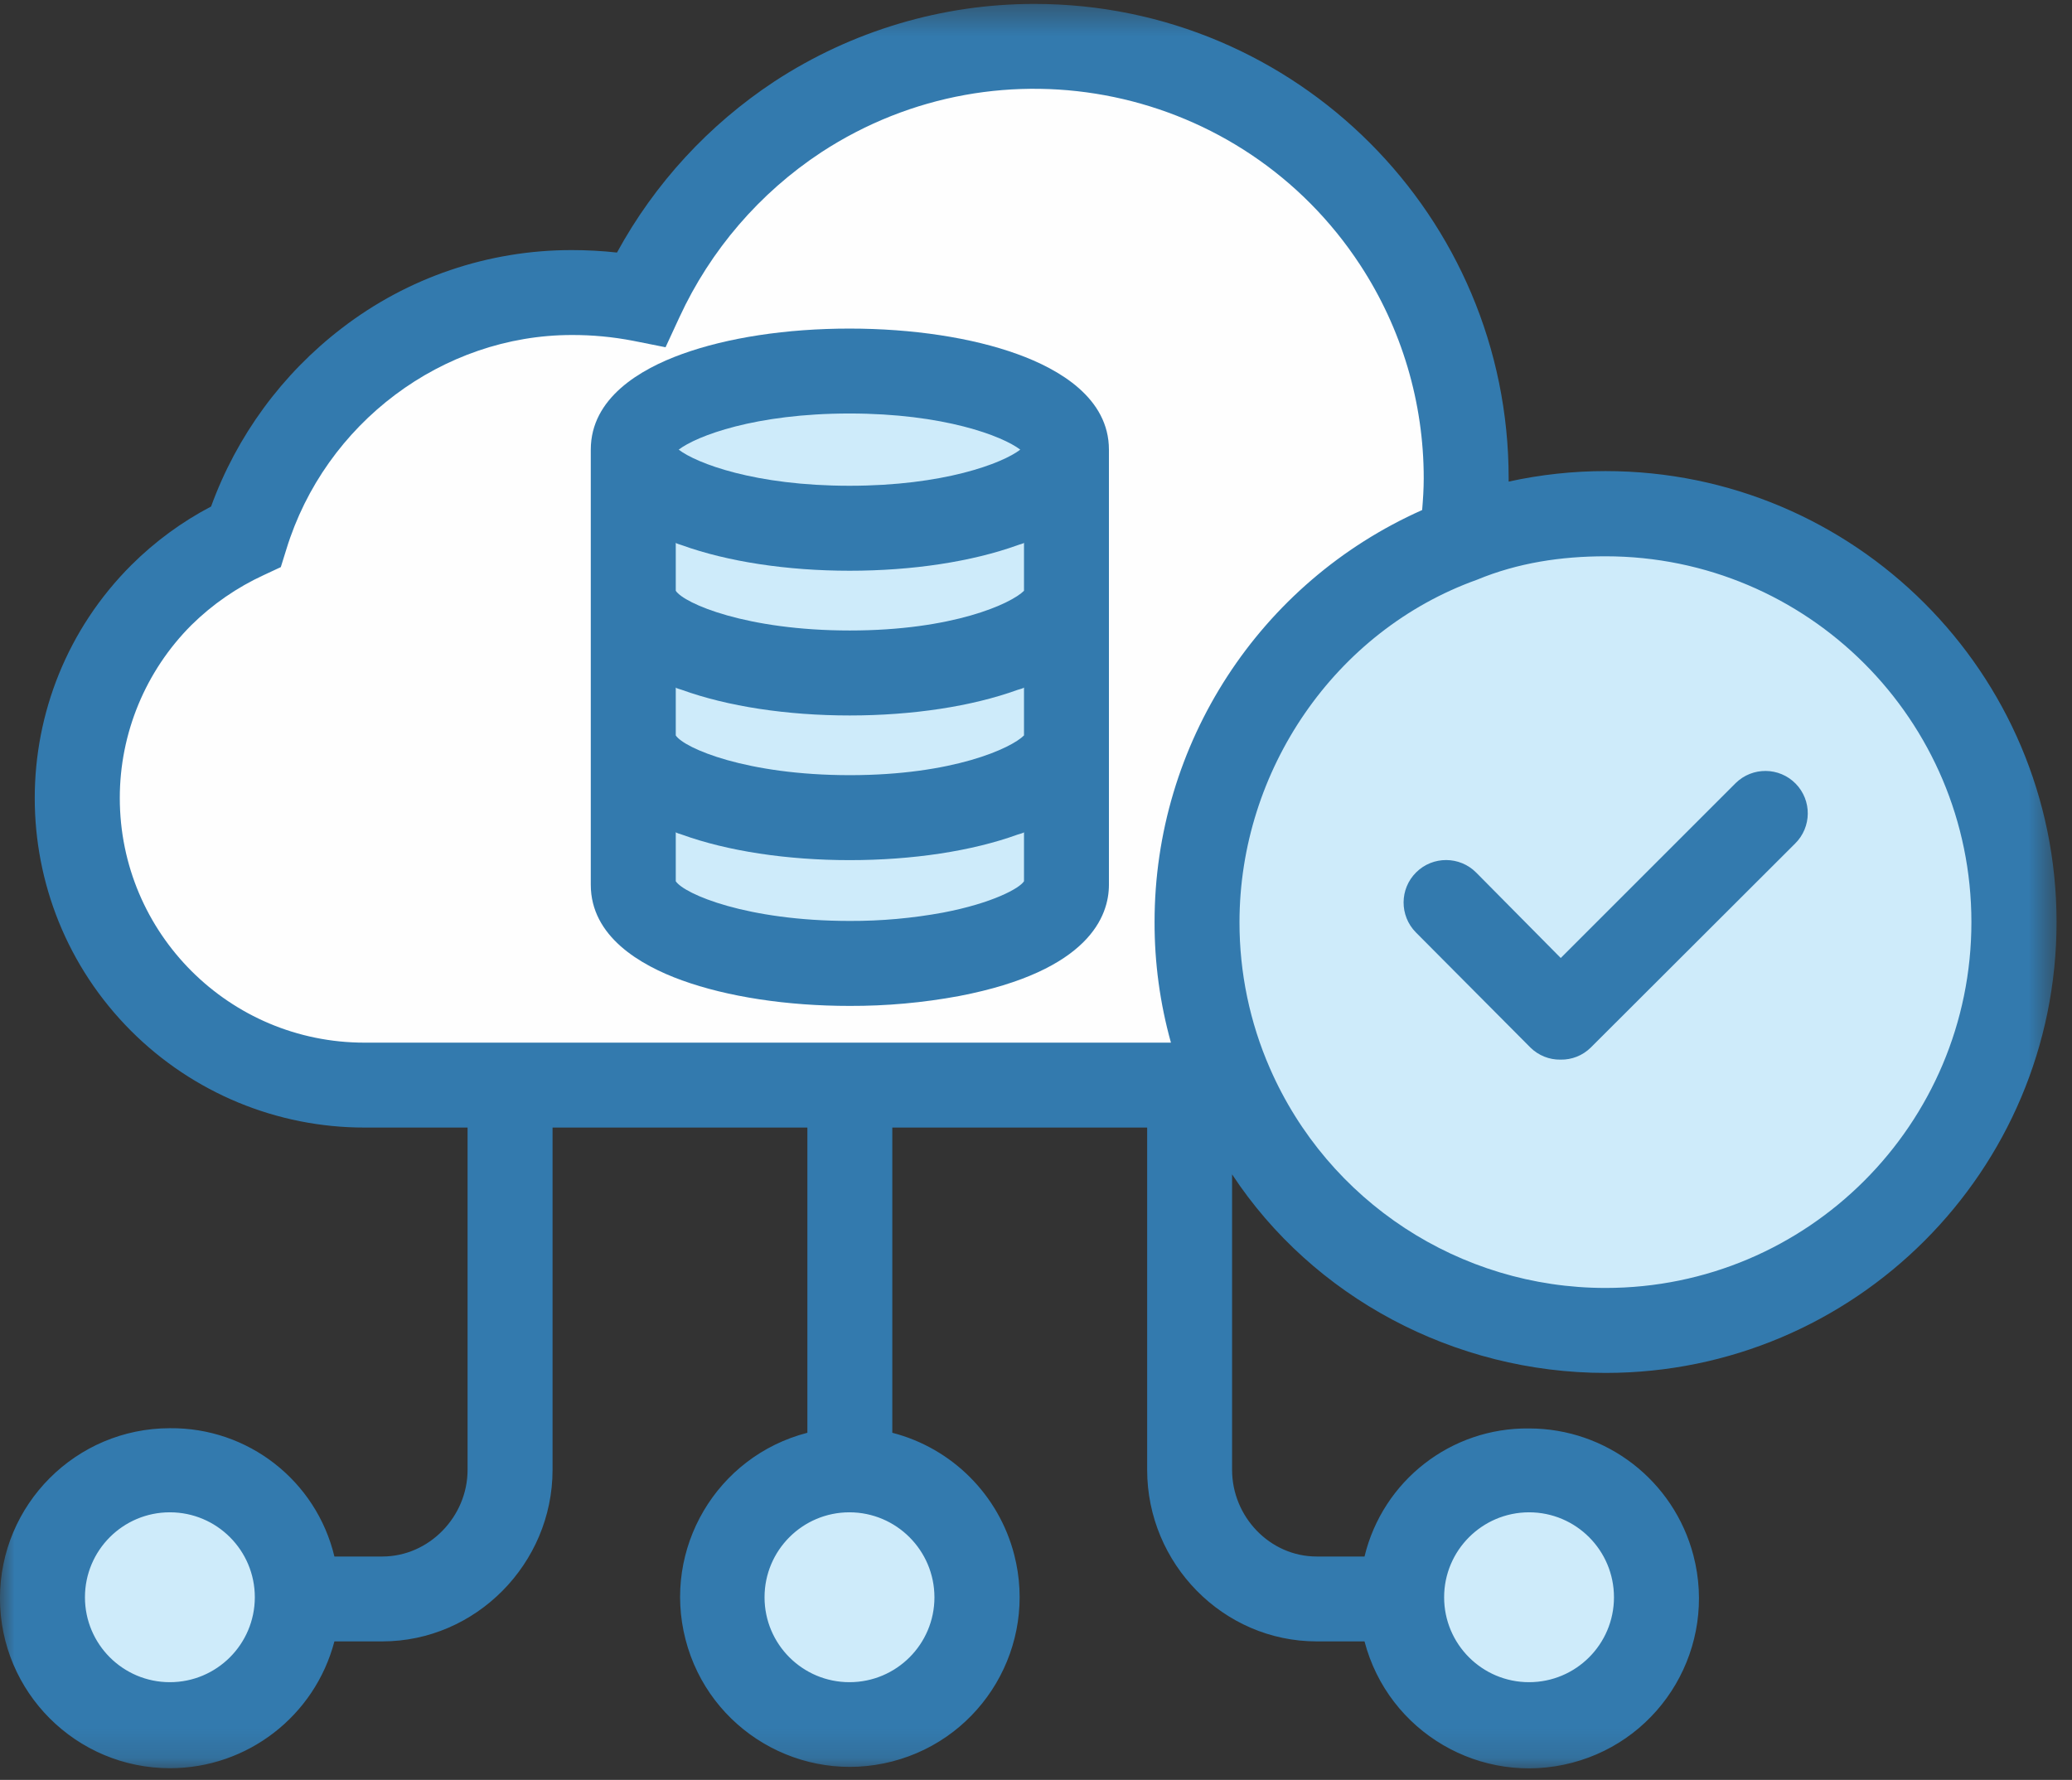
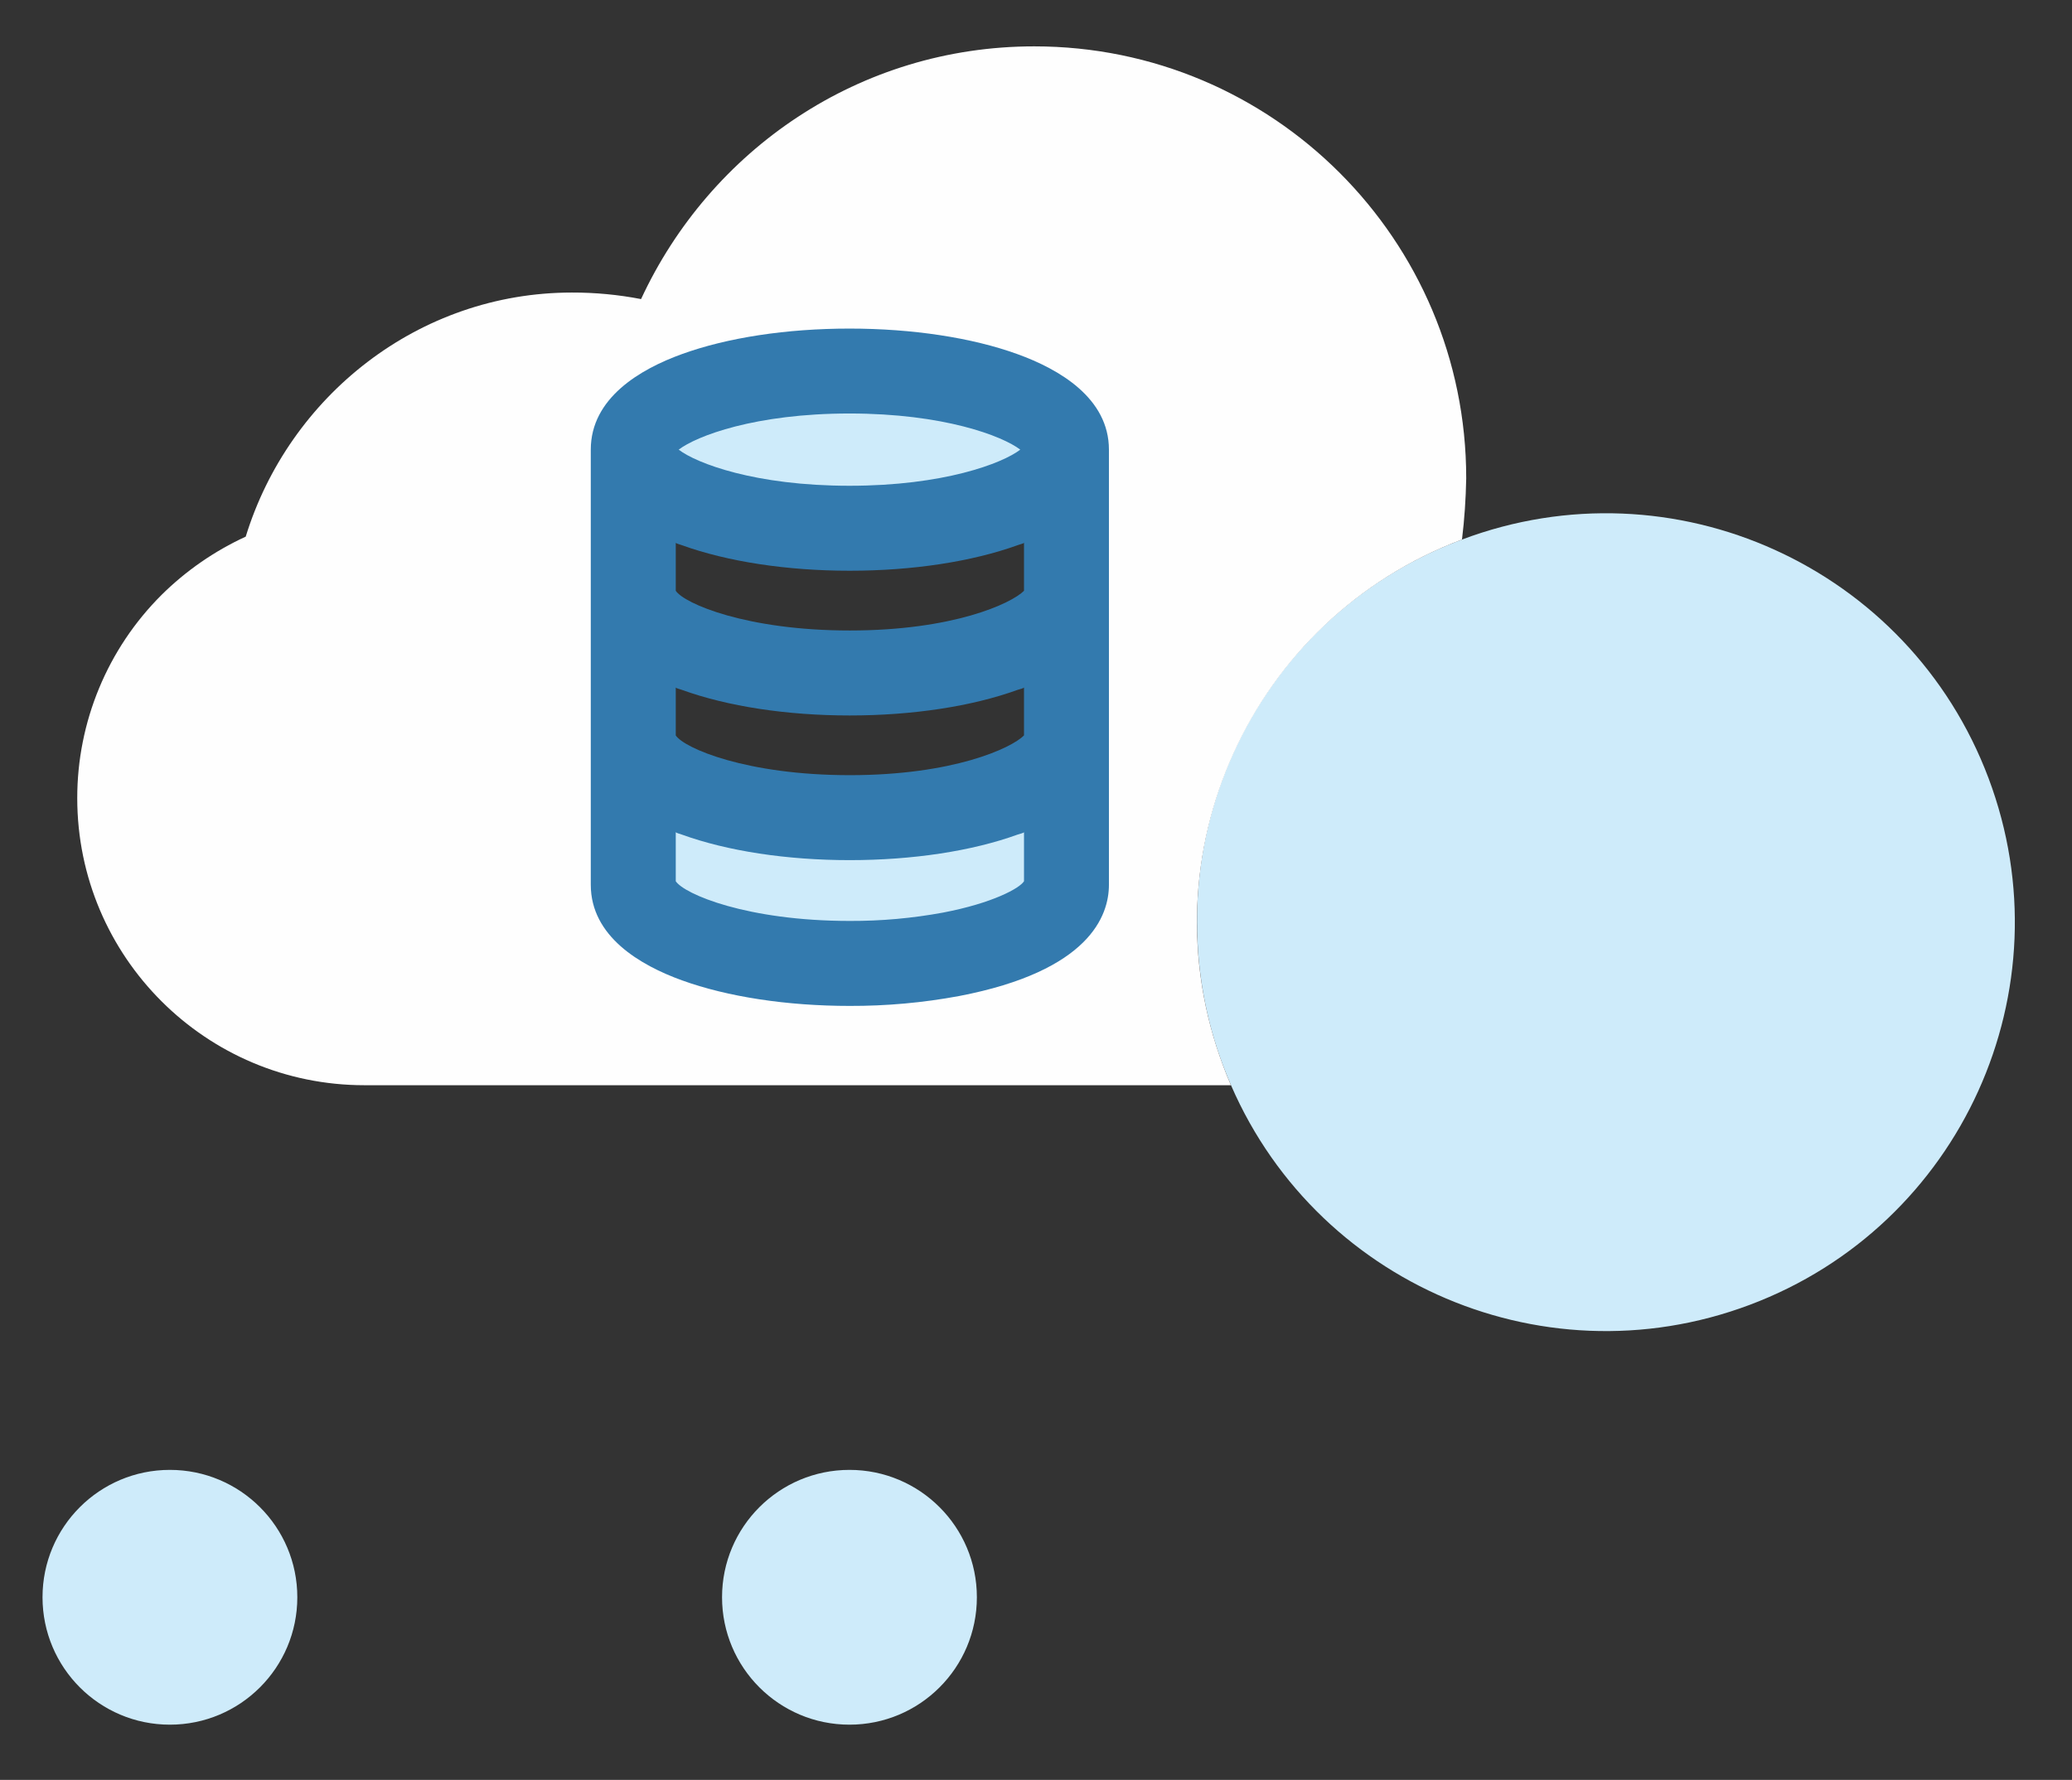
<svg xmlns="http://www.w3.org/2000/svg" xmlns:xlink="http://www.w3.org/1999/xlink" width="71px" height="61px" viewBox="0 0 71 61" version="1.1">
  <rect x="0" y="0" width="71" height="61" fill="#333333" stroke="none" />
  <title>Group 26</title>
  <desc>Created with Sketch.</desc>
  <defs>
-     <polygon id="path-1" points="0 1.395 70.47 1.395 70.47 61.866 0 61.866" />
-   </defs>
+     </defs>
  <g id="Home" stroke="none" stroke-width="1" fill="none" fill-rule="evenodd">
    <g id="Home-Revisi(D32020)" transform="translate(-684, -7536)">
      <g id="Section:-Faria-Difference" transform="translate(165, 6603)">
        <g id="3.2" transform="translate(380, 931)">
          <g id="Group-26" transform="translate(139, 0)">
            <path d="M50.097,20.491 C57.34,17.766 65.419,21.429 68.141,28.672 C70.865,35.915 67.203,43.996 59.96,46.718 C52.717,49.442 44.638,45.779 41.916,38.534 C41.321,36.958 41.018,35.285 41.018,33.6 C41.003,27.761 44.625,22.53 50.097,20.491" id="Fill-1" fill="#CEEBFA" />
-             <path d="M52.395,52.375 C54.806,52.375 56.762,54.329 56.762,56.74 C56.762,59.153 54.806,61.107 52.395,61.107 C49.985,61.107 48.028,59.153 48.028,56.74 C48.028,54.329 49.985,52.375 52.395,52.375" id="Fill-3" fill="#CEEBFA" />
            <path d="M36.553,32.323 L36.553,17.409 C36.553,15.922 33.22,14.716 29.109,14.716 C24.996,14.716 21.664,15.922 21.664,17.409 L21.664,32.323 C21.664,33.812 24.996,35.017 29.109,35.017 C30.278,35.024 31.443,34.919 32.593,34.706 C34.95,34.253 36.553,33.355 36.553,32.323 L36.553,32.323 Z M40.751,39.192 L12.493,39.192 C7.057,39.194 2.65,34.791 2.647,29.355 C2.645,26.742 3.684,24.235 5.534,22.39 C6.372,21.56 7.349,20.884 8.42,20.391 C9.901,15.58 14.342,12.026 19.597,12.026 C20.393,12.024 21.186,12.099 21.967,12.25 C24.335,7.143 29.442,3.589 35.439,3.589 C43.612,3.587 50.24,10.213 50.242,18.386 L50.242,18.394 C50.229,19.094 50.182,19.794 50.097,20.491 C42.854,23.213 39.191,31.292 41.916,38.535 C41.999,38.757 42.086,38.977 42.18,39.192 L40.751,39.192 Z" id="Fill-5" fill="#FEFEFE" />
            <path d="M36.553,27.328 L36.553,32.322 C36.553,33.357 34.95,34.253 32.593,34.705 C31.443,34.918 30.278,35.023 29.109,35.017 C24.996,35.017 21.664,33.813 21.664,32.322 L21.664,27.328 C21.664,28.817 24.996,30.022 29.109,30.022 C33.22,30.022 36.553,28.817 36.553,27.328" id="Fill-7" fill="#CEEBFA" />
-             <path d="M36.553,27.222 L36.553,27.328 C36.553,28.817 33.22,30.021 29.109,30.021 C24.996,30.021 21.664,28.817 21.664,27.328 L21.664,22.371 C21.664,23.857 24.996,25.063 29.109,25.063 C33.22,25.063 36.553,23.857 36.553,22.371 L36.553,27.222 Z" id="Fill-9" fill="#CEEBFA" />
-             <path d="M36.553,17.409 L36.553,22.369 C36.553,23.858 33.22,25.064 29.109,25.064 C24.996,25.064 21.664,23.858 21.664,22.369 L21.664,17.409 C21.664,18.898 24.996,20.104 29.109,20.104 C33.22,20.104 36.553,18.898 36.553,17.409" id="Fill-11" fill="#CEEBFA" />
            <path d="M29.109,14.716 C33.22,14.716 36.552,15.921 36.552,17.41 C36.552,18.897 33.22,20.102 29.109,20.102 C24.998,20.102 21.664,18.897 21.664,17.41 C21.664,15.921 24.998,14.716 29.109,14.716" id="Fill-13" fill="#CEEBFA" />
            <path d="M29.109,52.375 C31.52,52.375 33.474,54.329 33.474,56.74 C33.474,59.153 31.52,61.107 29.109,61.107 C26.698,61.107 24.742,59.153 24.742,56.74 C24.742,54.329 26.698,52.375 29.109,52.375" id="Fill-15" fill="#CEEBFA" />
            <path d="M5.821,52.375 C8.232,52.375 10.188,54.329 10.188,56.74 C10.188,59.153 8.232,61.107 5.821,61.107 C3.411,61.107 1.457,59.153 1.457,56.74 C1.457,54.329 3.411,52.375 5.821,52.375" id="Fill-17" fill="#CEEBFA" />
            <path d="M32.314,33.276 C31.262,33.47 30.193,33.566 29.123,33.562 C25.59,33.562 23.446,32.64 23.156,32.201 L23.156,30.515 C23.156,30.545 23.292,30.575 23.367,30.603 C24.928,31.168 26.964,31.478 29.116,31.478 C31.271,31.478 33.308,31.168 34.868,30.603 C34.944,30.575 35.089,30.547 35.089,30.518 L35.089,32.201 C34.942,32.442 34.01,32.952 32.314,33.276 L32.314,33.276 Z M35.089,27.204 C34.652,27.644 32.657,28.566 29.12,28.566 C25.585,28.566 23.446,27.644 23.156,27.204 L23.156,25.558 C23.156,25.587 23.292,25.615 23.367,25.643 C24.928,26.208 26.964,26.52 29.116,26.52 C31.271,26.52 33.308,26.208 34.868,25.643 C34.944,25.617 35.089,25.587 35.089,25.558 L35.089,27.204 Z M35.089,22.247 C34.652,22.686 32.657,23.608 29.12,23.608 C25.585,23.608 23.446,22.686 23.156,22.247 L23.156,20.598 C23.156,20.627 23.292,20.655 23.367,20.685 C24.928,21.248 26.964,21.56 29.116,21.56 C31.271,21.56 33.306,21.248 34.868,20.685 C34.942,20.655 35.089,20.627 35.089,20.598 L35.089,22.247 Z M29.11,16.171 C32.337,16.171 34.349,16.941 34.961,17.41 C34.349,17.88 32.337,18.648 29.11,18.648 C25.878,18.648 23.87,17.88 23.256,17.41 C23.87,16.941 25.88,16.171 29.11,16.171 L29.11,16.171 Z M34.863,14.136 C33.302,13.57 31.258,13.261 29.108,13.261 C26.953,13.261 24.926,13.57 23.365,14.136 C21.933,14.654 20.244,15.644 20.244,17.41 L20.244,32.322 C20.244,34.091 21.933,35.079 23.367,35.597 C24.928,36.162 26.964,36.474 29.116,36.474 C30.375,36.478 31.631,36.365 32.867,36.135 C37.34,35.275 37.999,33.378 37.999,32.322 L37.999,17.41 C37.999,15.644 36.297,14.654 34.863,14.136 L34.863,14.136 Z" id="Fill-19" fill="#337AAE" />
            <g id="Group-23" transform="translate(0, 0.739)">
              <mask id="mask-2" fill="white">
                <use xlink:href="#path-1" />
              </mask>
              <g id="Clip-22" />
              <path d="M55.015,45.401 C50.025,45.401 45.509,42.445 43.514,37.871 C42.825,36.294 42.471,34.59 42.473,32.868 C42.473,27.669 45.741,22.876 50.61,21.13 C52.013,20.548 53.498,20.326 55.015,20.326 C61.94,20.326 67.553,25.939 67.553,32.864 C67.553,39.789 61.94,45.401 55.015,45.401 Z M39.563,32.86 C39.559,34.255 39.749,35.648 40.124,36.994 L12.491,36.994 C7.862,36.996 4.107,33.246 4.105,28.614 C4.103,26.389 4.988,24.254 6.563,22.679 C7.282,21.971 8.12,21.393 9.037,20.97 L9.622,20.697 L9.814,20.081 C11.141,15.761 15.164,12.742 19.597,12.742 C20.297,12.74 20.995,12.806 21.682,12.938 L22.806,13.162 L23.286,12.124 C24.348,9.828 26.029,7.874 28.141,6.481 C34.307,2.449 42.576,4.177 46.61,10.344 C48.031,12.516 48.788,15.057 48.786,17.655 C48.786,18.022 48.762,18.376 48.732,18.741 C43.154,21.222 39.561,26.754 39.563,32.86 L39.563,32.86 Z M52.395,53.09 C54.002,53.09 55.305,54.393 55.305,56.002 C55.305,57.61 54.002,58.912 52.395,58.912 C50.789,58.912 49.485,57.61 49.485,56.002 C49.485,54.396 50.789,53.092 52.395,53.09 L52.395,53.09 Z M32.02,56.002 C32.02,57.61 30.716,58.912 29.108,58.912 C27.501,58.912 26.198,57.61 26.198,56.002 C26.198,54.393 27.501,53.09 29.108,53.09 C30.714,53.092 32.018,54.396 32.02,56.002 L32.02,56.002 Z M5.82,58.912 C4.214,58.912 2.911,57.61 2.911,56.002 C2.911,54.393 4.214,53.09 5.82,53.09 C7.429,53.09 8.732,54.393 8.732,56.002 C8.73,57.608 7.429,58.912 5.82,58.912 L5.82,58.912 Z M55.015,17.406 C53.899,17.406 52.786,17.527 51.696,17.766 C51.696,17.73 51.696,17.692 51.696,17.655 C51.7,8.678 44.427,1.399 35.452,1.395 C32.287,1.393 29.191,2.317 26.541,4.049 C24.289,5.534 22.435,7.545 21.142,9.916 C20.63,9.86 20.114,9.832 19.597,9.832 C16.745,9.828 13.972,10.769 11.711,12.51 C9.667,14.078 8.112,16.198 7.233,18.62 C6.228,19.146 5.308,19.823 4.504,20.623 C0.09,25.03 0.086,32.181 4.493,36.593 C6.616,38.716 9.492,39.906 12.491,39.904 L16.022,39.904 L16.022,51.635 C16.022,53.239 14.704,54.605 13.099,54.605 L11.459,54.605 C10.836,52.004 8.496,50.18 5.82,50.208 C2.605,50.21 -0.001,52.821 -0.001,56.038 C0.001,59.255 2.612,61.862 5.829,61.86 C8.474,61.858 10.787,60.074 11.459,57.514 L13.099,57.514 C16.308,57.514 18.934,54.846 18.934,51.635 L18.934,39.904 L27.666,39.904 L27.666,50.364 C24.555,51.168 22.687,54.34 23.491,57.45 C24.293,60.561 27.467,62.432 30.576,61.628 C33.686,60.823 35.557,57.651 34.753,54.541 C34.224,52.493 32.624,50.893 30.576,50.364 L30.576,39.904 L39.309,39.904 L39.309,51.635 C39.309,54.846 41.908,57.514 45.119,57.514 L46.757,57.514 C47.572,60.627 50.755,62.489 53.867,61.674 C56.978,60.862 58.84,57.679 58.027,54.566 C57.357,52.004 55.043,50.216 52.395,50.216 C49.722,50.184 47.384,52.006 46.757,54.605 L45.119,54.605 C43.512,54.605 42.219,53.239 42.219,51.635 L42.219,41.508 C44.986,45.713 49.829,48.313 55.021,48.313 C63.555,48.311 70.473,41.391 70.471,32.857 C70.469,24.322 63.548,17.406 55.015,17.406 L55.015,17.406 Z" id="Fill-21" fill="#337AAE" mask="url(#mask-2)" />
            </g>
-             <path d="M59.453,28.86 L53.481,34.832 L50.586,31.907 C50.021,31.335 49.097,31.331 48.528,31.896 C47.956,32.461 47.952,33.383 48.517,33.955 L52.442,37.901 C52.716,38.172 53.089,38.322 53.473,38.315 L53.477,38.315 C53.861,38.322 54.23,38.175 54.505,37.906 L61.511,30.911 C62.083,30.347 62.092,29.43 61.53,28.856 C60.967,28.284 60.048,28.276 59.476,28.837 L59.453,28.86 Z" id="Fill-24" fill="#337AAE" />
          </g>
        </g>
      </g>
    </g>
  </g>
</svg>